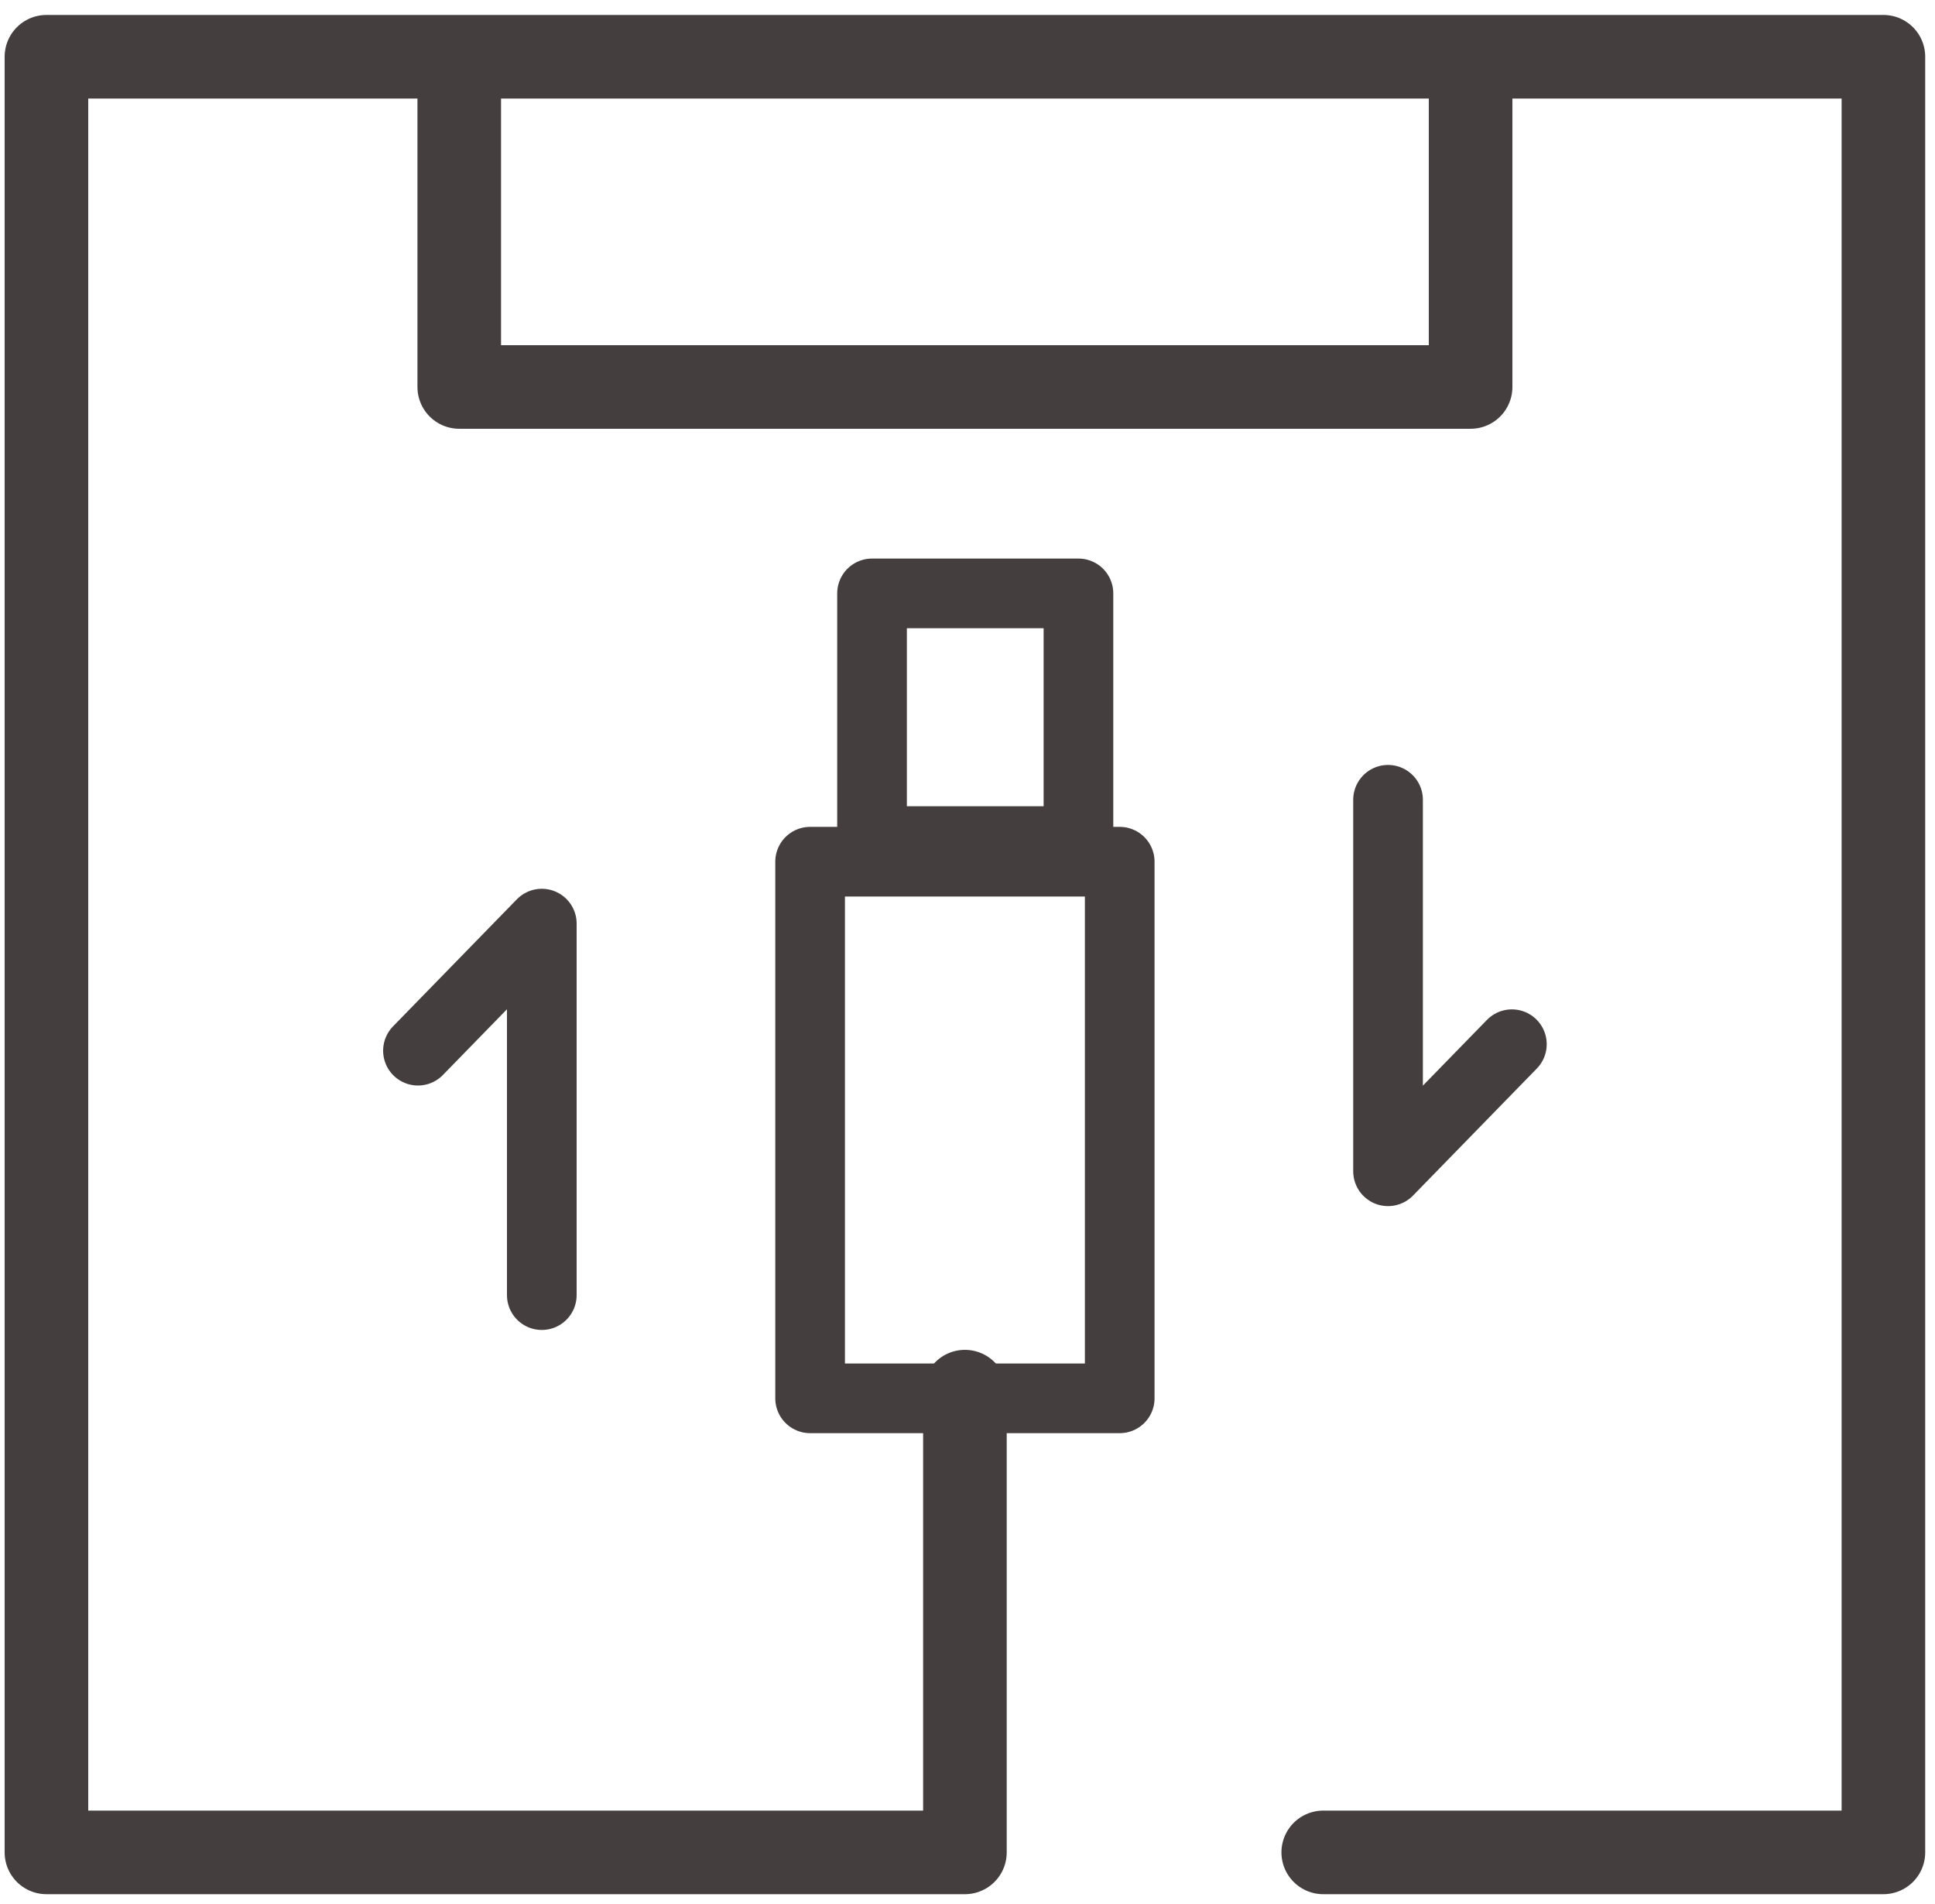
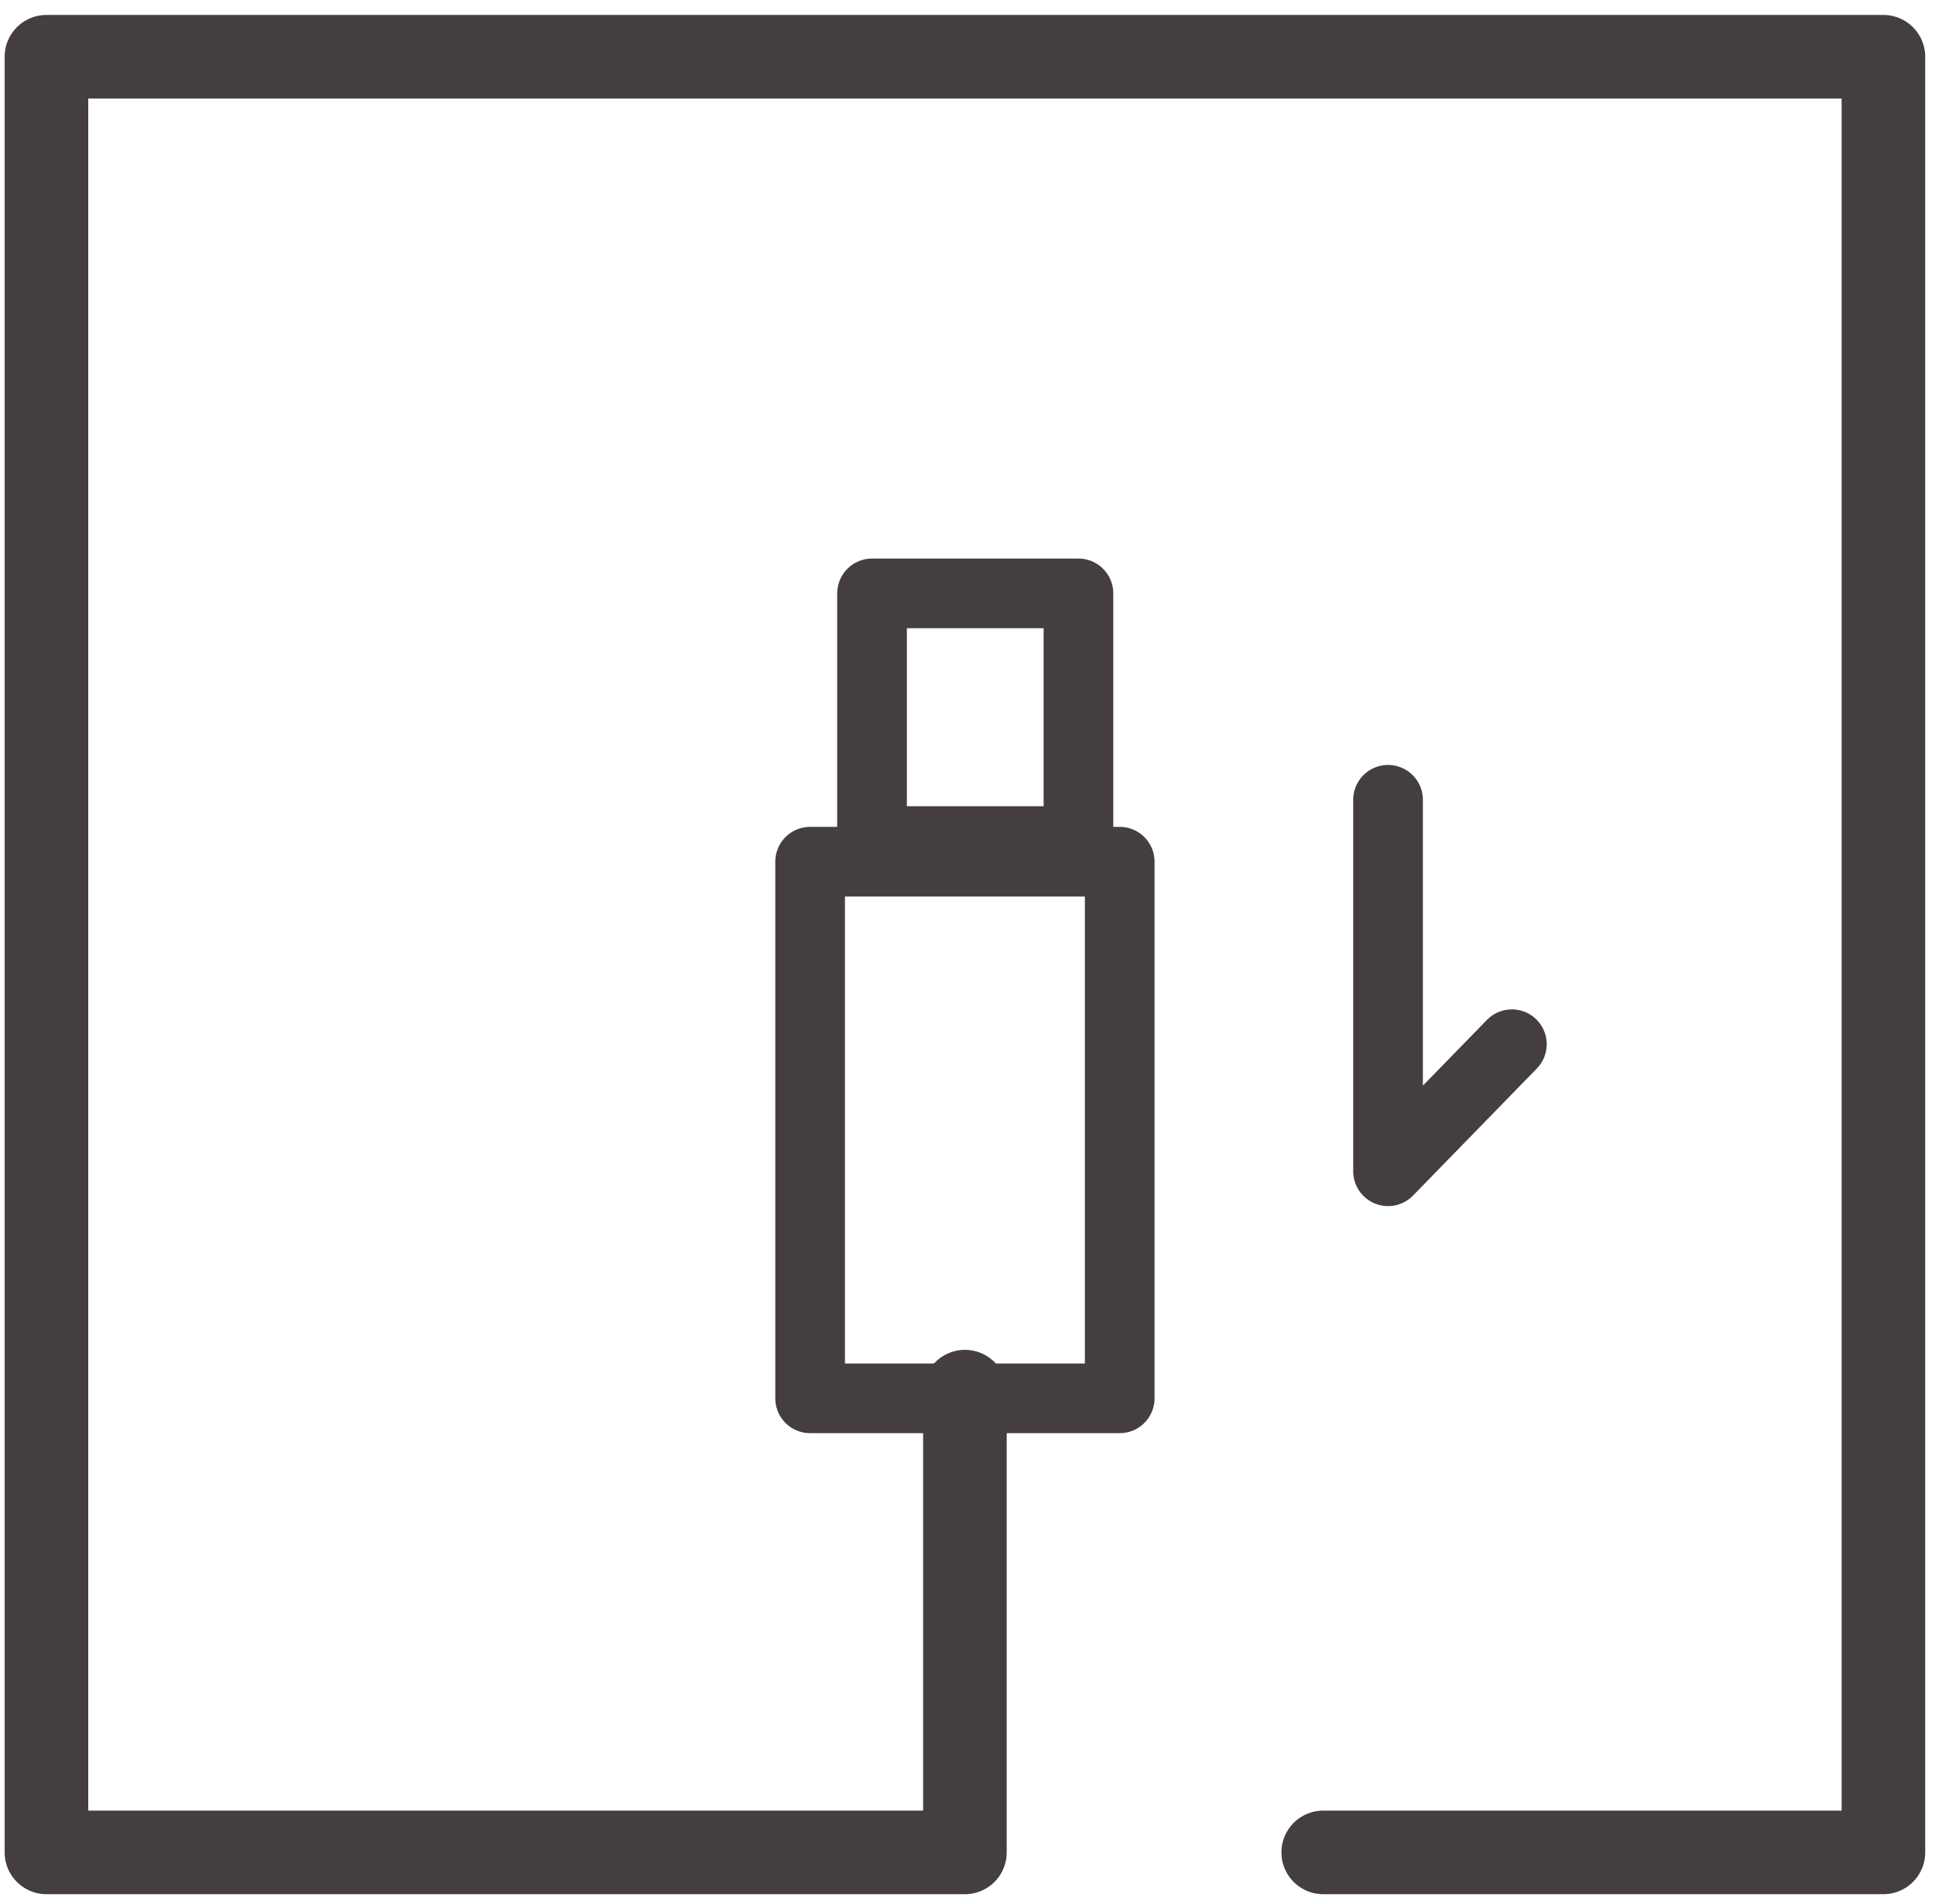
<svg xmlns="http://www.w3.org/2000/svg" width="125px" height="123px" viewBox="0 0 125 123" version="1.1">
  <title>quality1</title>
  <desc>Created with Sketch.</desc>
  <g id="页面-1" stroke="none" stroke-width="1" fill="none" fill-rule="evenodd" stroke-linecap="round" stroke-linejoin="round">
    <g id="Y77Pro-2560" transform="translate(-794, -53004)" stroke="#443E3E">
      <g id="编组-5" transform="translate(797, 53005)">
        <g id="usb" transform="translate(0, 1.333)">
          <g id="quality1" transform="translate(0, 1.333)">
            <polygon id="Stroke-1" stroke-width="4.5" points="49.333 86.667 69.333 86.667 69.333 52 49.333 52" />
            <polygon id="Stroke-2" stroke-width="4.5" points="53.333 50.667 66.667 50.667 66.667 34.667 53.333 34.667" />
            <g id="编组" stroke-width="5.4">
-               <polyline id="Stroke-3" points="92 2.667 92 21.333 26.667 21.333 26.667 2.667" />
              <polyline id="Stroke-5" points="82.48 116 118.667 116 118.667 0 91.719 0 26.948 0 0 0 0 116 59.333 116 59.333 86.235" />
            </g>
-             <polyline id="Stroke-7" stroke-width="4.5" points="24 64.209 32 56 32 80" />
            <polyline id="Stroke-8" stroke-width="4.5" points="94.667 63.791 86.667 72 86.667 48" />
          </g>
        </g>
      </g>
    </g>
  </g>
</svg>